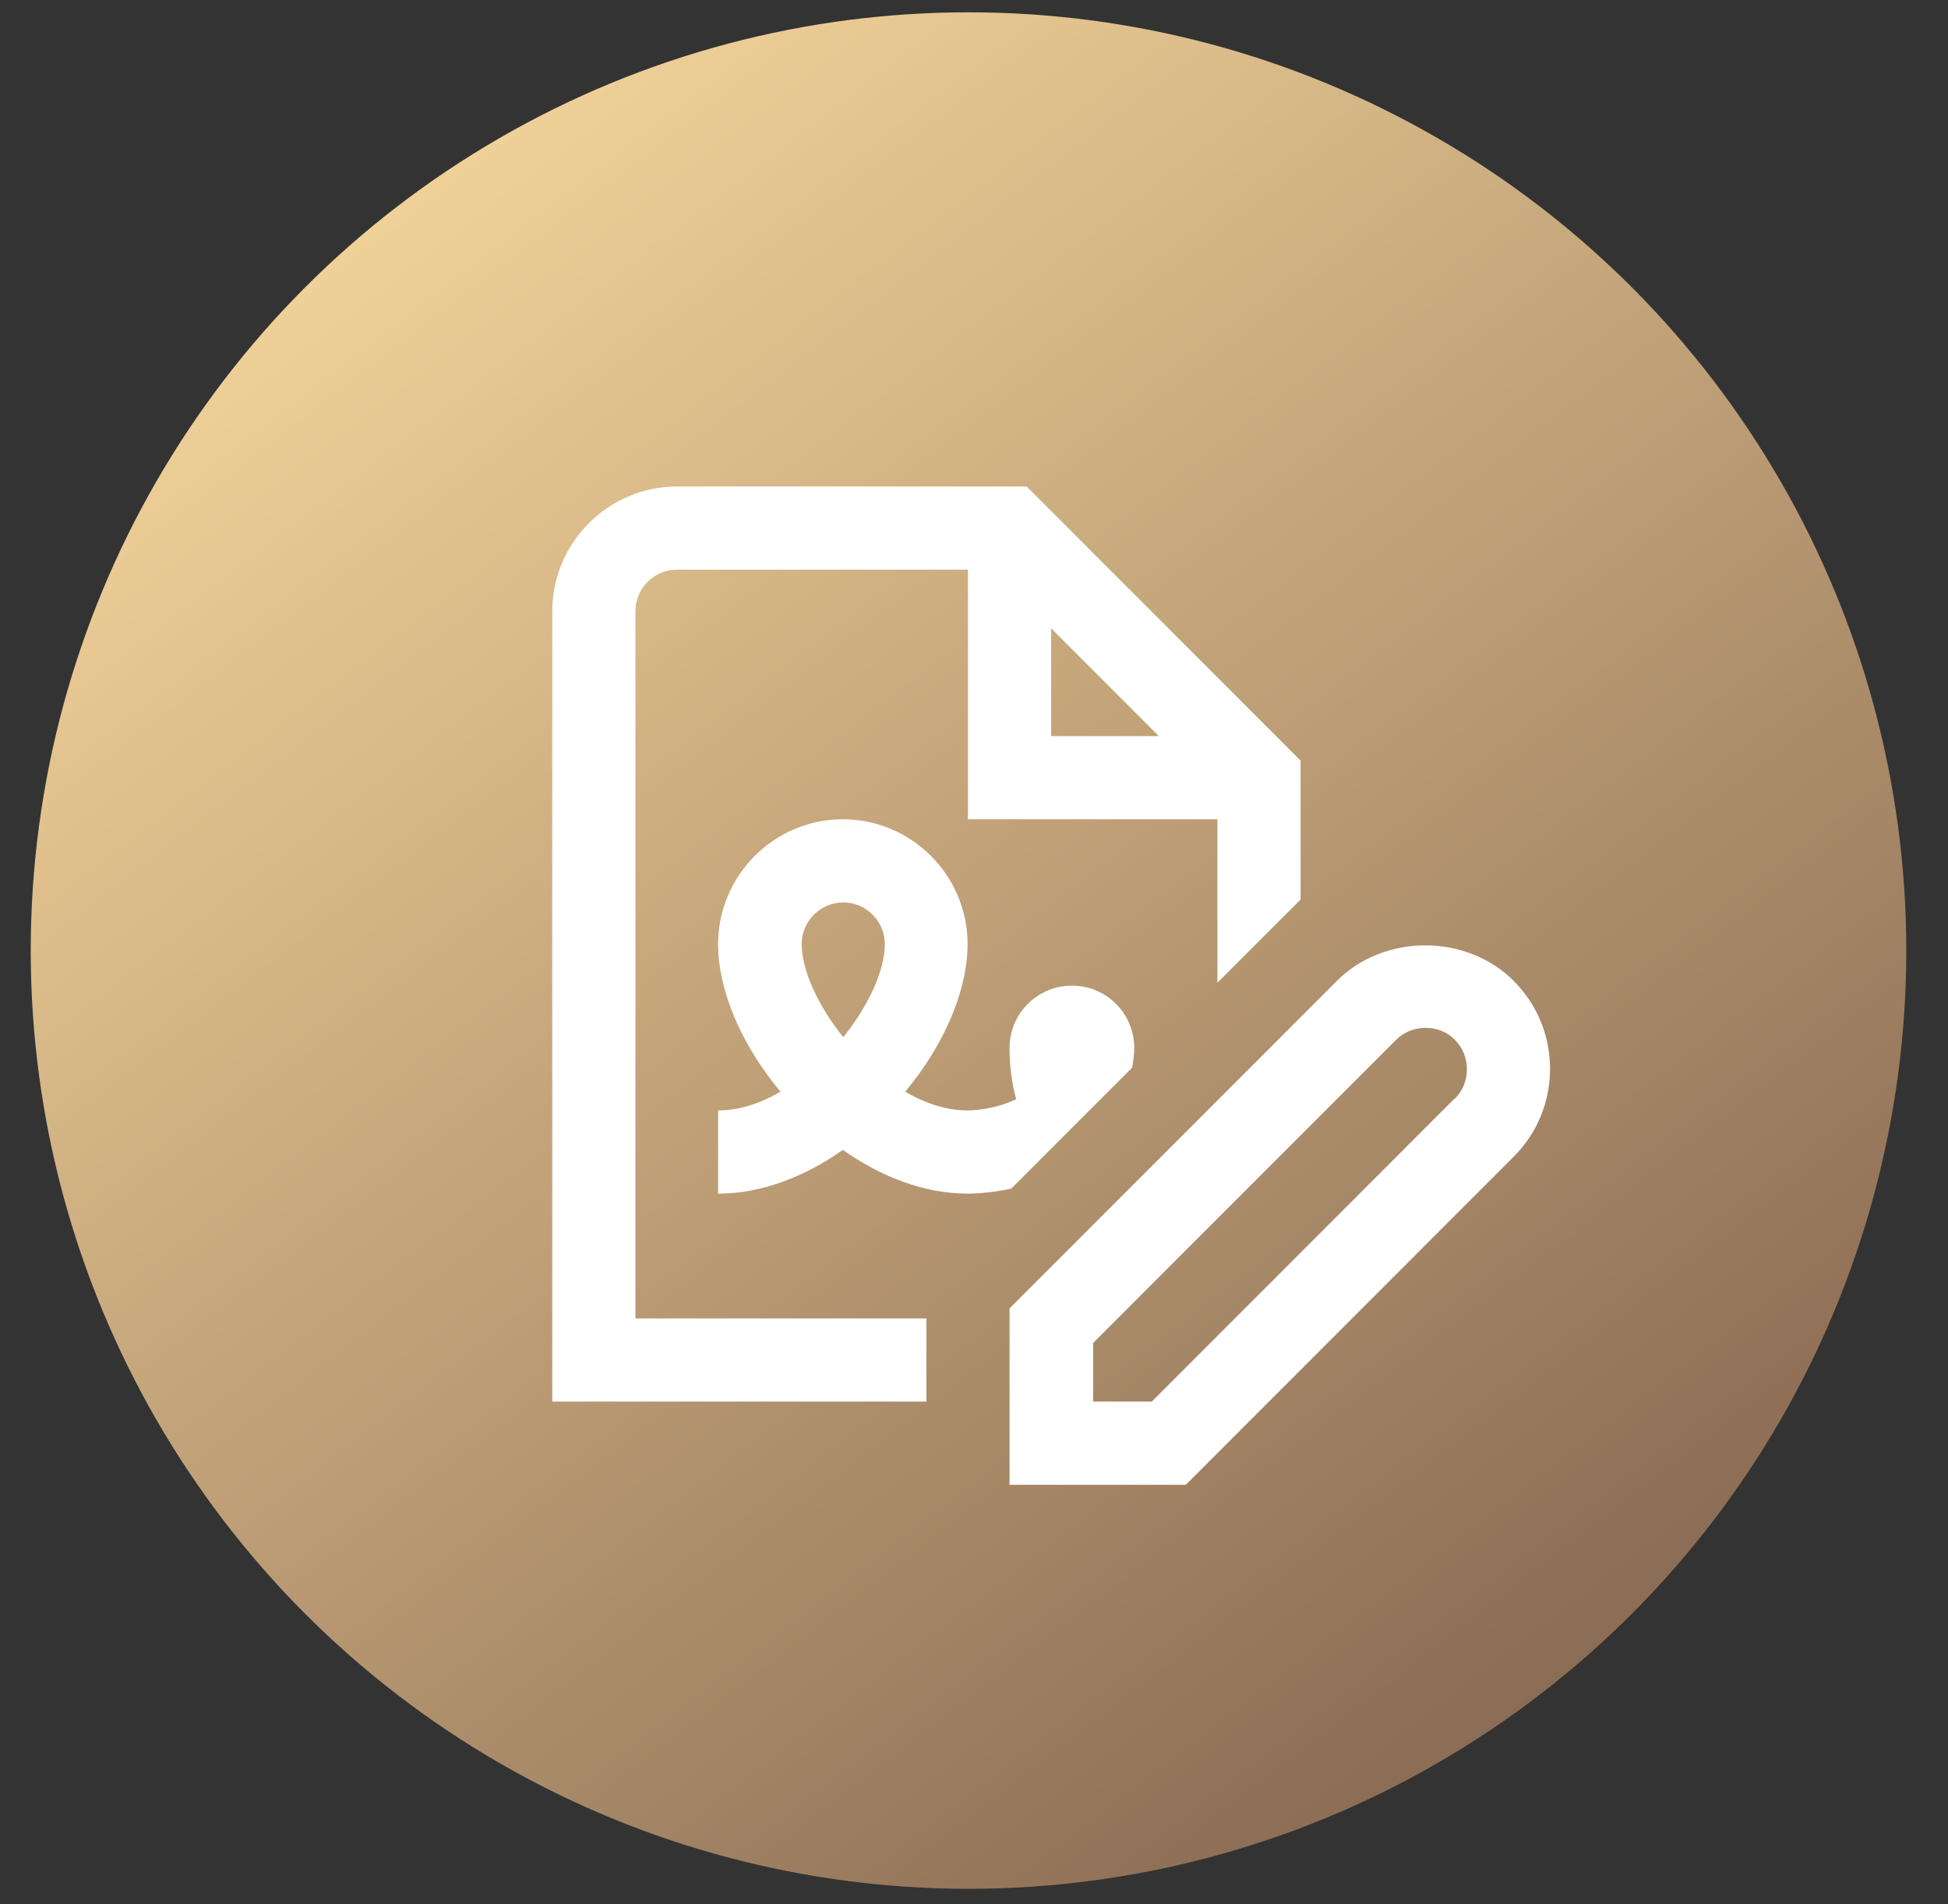
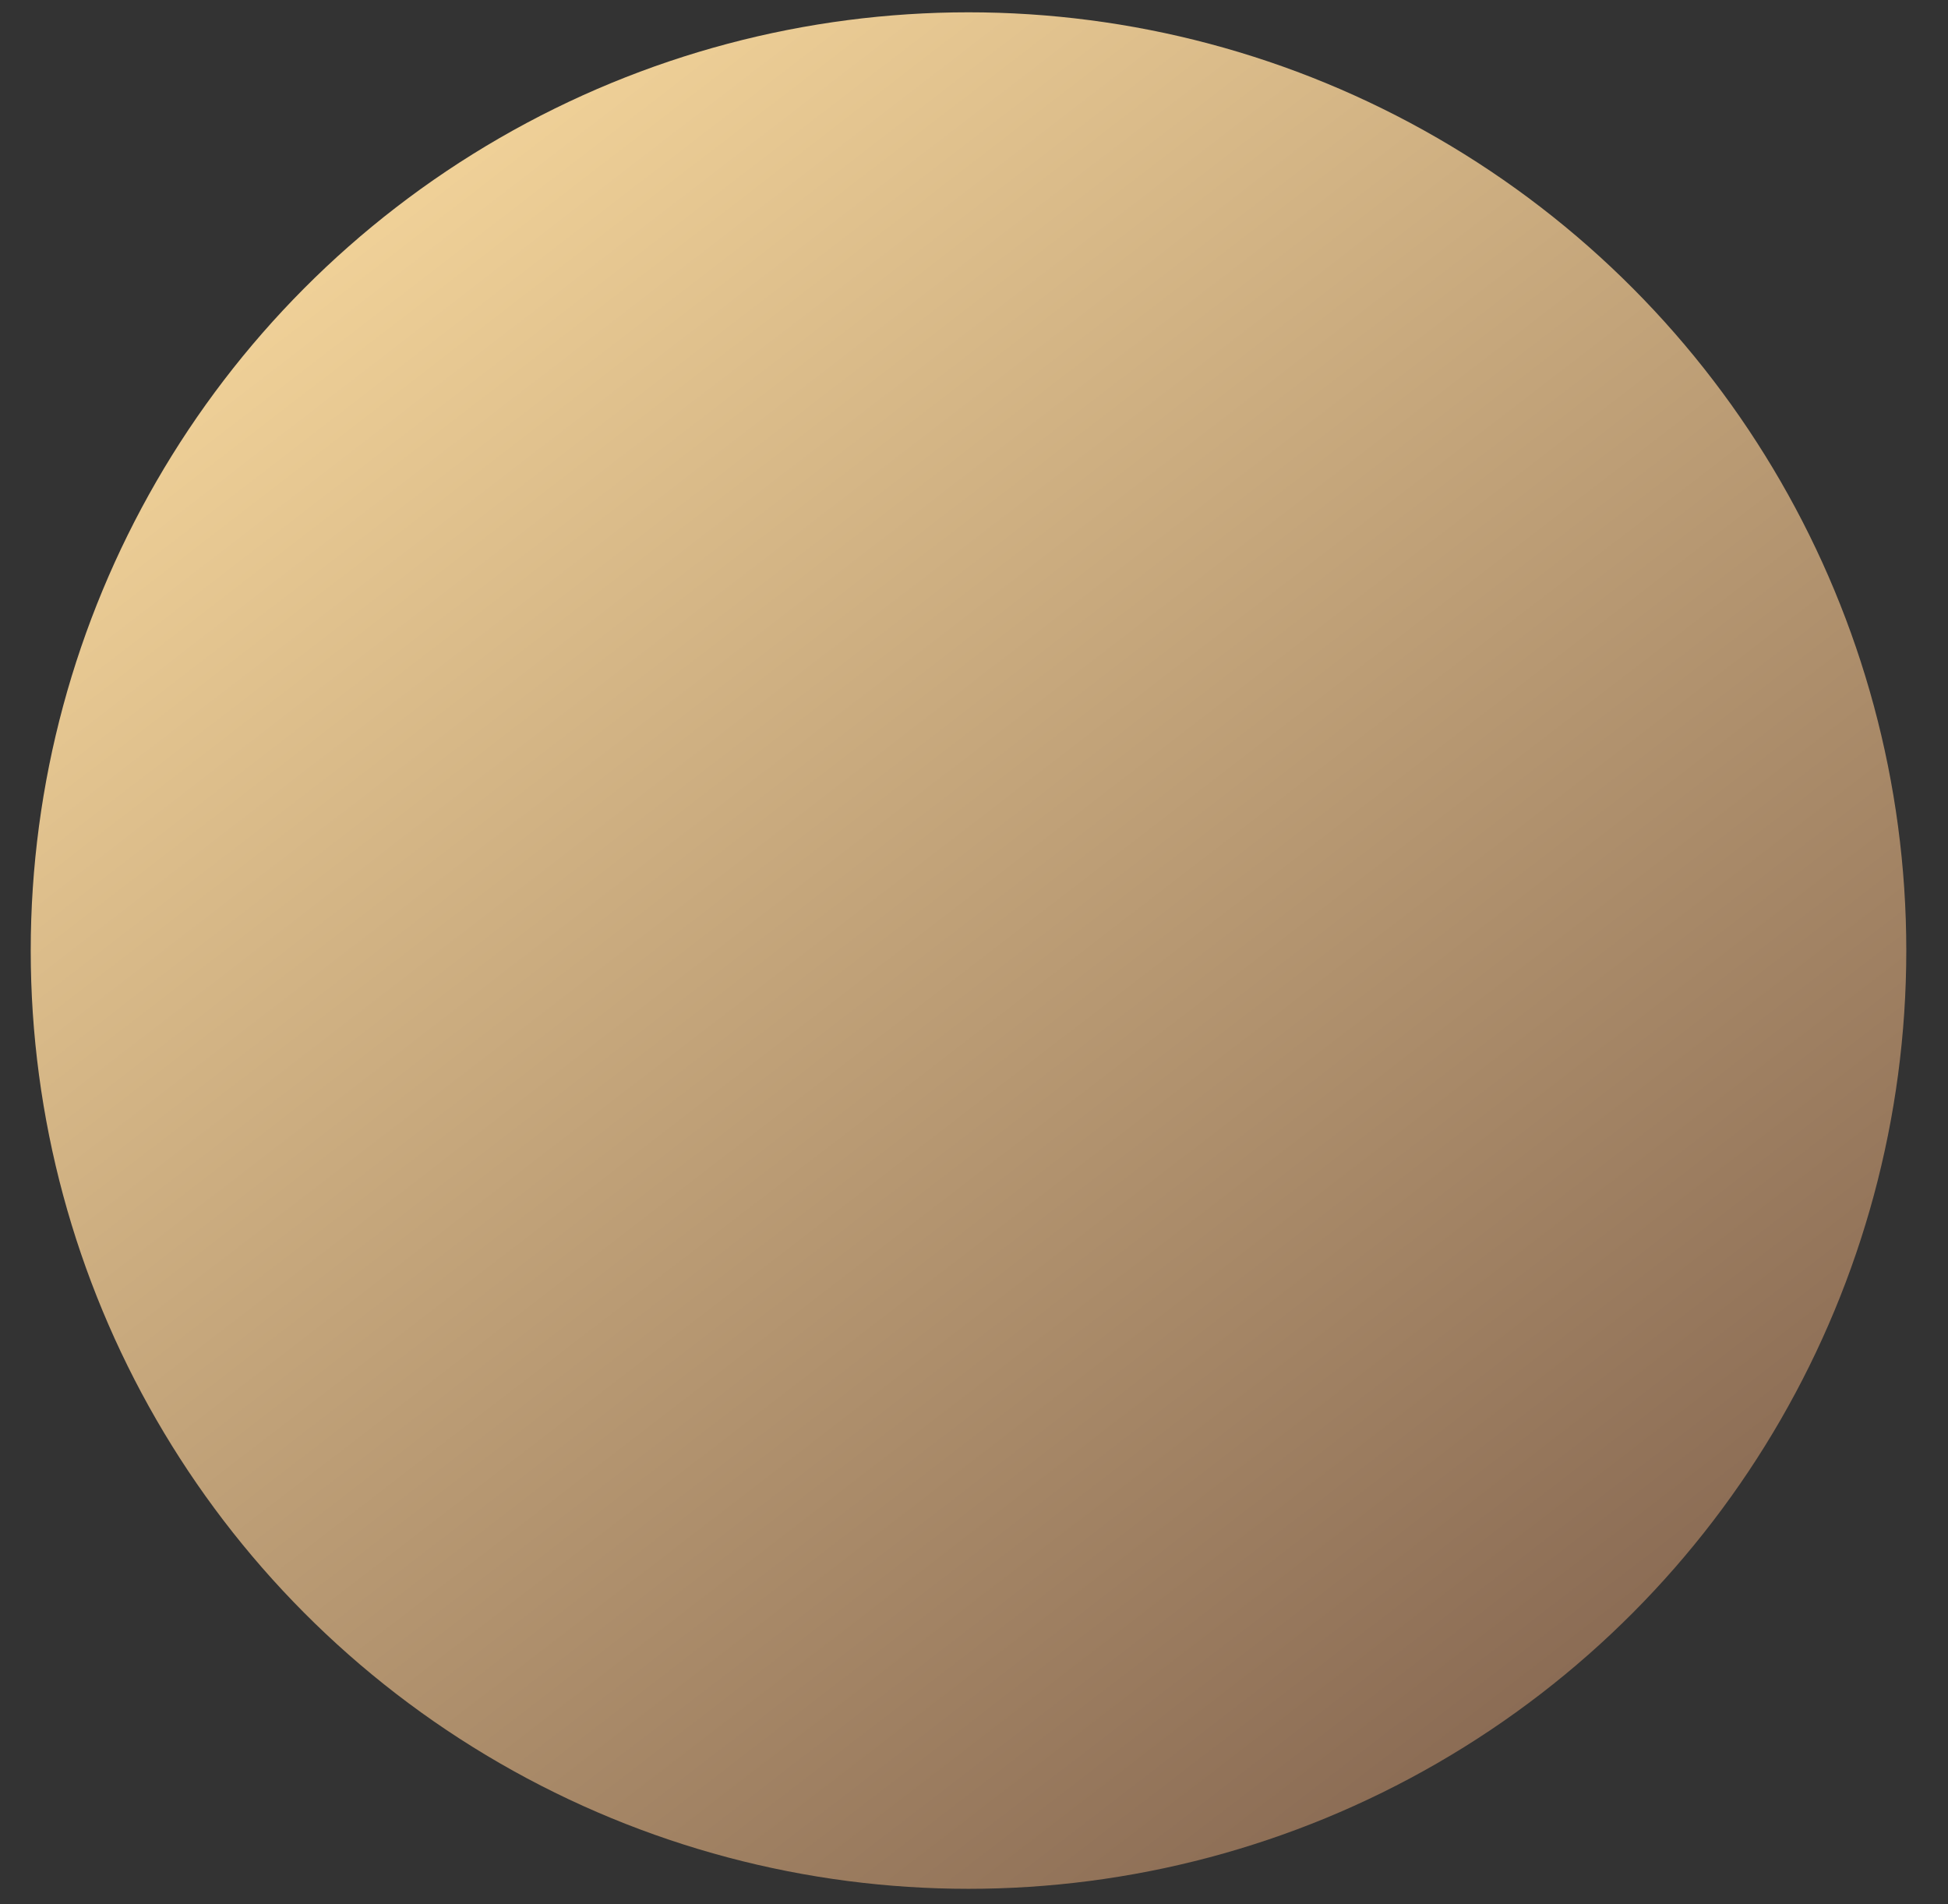
<svg xmlns="http://www.w3.org/2000/svg" width="44" height="43" viewBox="0 0 44 43" fill="none">
  <rect x="0" y="0" width="44" height="43" fill="#333333" stroke="none" />
  <ellipse cx="21.876" cy="21.466" rx="21.182" ry="21.188" fill="url(#paint0_linear_282_508)" />
-   <path d="M34.184 22.145C33.123 21.084 31.264 21.084 30.203 22.145L22.803 29.547V33.53H26.785L34.184 26.128C34.72 25.593 35.011 24.888 35.011 24.137C35.011 23.385 34.72 22.681 34.184 22.145ZM32.86 24.803L26.015 31.651H24.691V30.327L31.536 23.479C31.893 23.122 32.513 23.122 32.86 23.479C33.039 23.658 33.133 23.892 33.133 24.146C33.133 24.4 33.039 24.634 32.86 24.813V24.803ZM14.352 13.804C14.352 13.287 14.774 12.864 15.291 12.864H21.864V18.501H27.498V22.192L29.377 20.314V17.176L23.188 10.986H15.291C13.741 10.986 12.474 12.254 12.474 13.804V31.651H20.925V29.773H14.352V13.804ZM23.742 14.189L26.174 16.622H23.742V14.189ZM25.573 24.118C25.592 23.968 25.62 23.827 25.62 23.667C25.62 22.887 24.991 22.258 24.212 22.258C23.432 22.258 22.803 22.887 22.803 23.667C22.803 24.099 22.86 24.484 22.953 24.822C22.465 25.057 21.967 25.076 21.855 25.076C21.376 25.076 20.897 24.916 20.446 24.653C21.31 23.62 21.855 22.38 21.855 21.319C21.855 19.769 20.587 18.501 19.038 18.501C17.488 18.501 16.22 19.769 16.22 21.319C16.22 22.389 16.765 23.62 17.629 24.653C17.178 24.916 16.699 25.076 16.22 25.076V26.955C17.206 26.955 18.183 26.57 19.038 25.968C19.892 26.57 20.869 26.955 21.855 26.955C22.136 26.955 22.484 26.917 22.841 26.842L25.564 24.118H25.573ZM19.047 23.423C18.474 22.709 18.108 21.91 18.108 21.319C18.108 20.802 18.53 20.379 19.047 20.379C19.563 20.379 19.986 20.802 19.986 21.319C19.986 21.91 19.62 22.709 19.047 23.423Z" fill="white" />
  <defs>
    <linearGradient id="paint0_linear_282_508" x1="40.922" y1="42.654" x2="8.214" y2="0.134" gradientUnits="userSpaceOnUse">
      <stop stop-color="#7A5B49" />
      <stop offset="1" stop-color="#F9DA9E" />
    </linearGradient>
  </defs>
</svg>